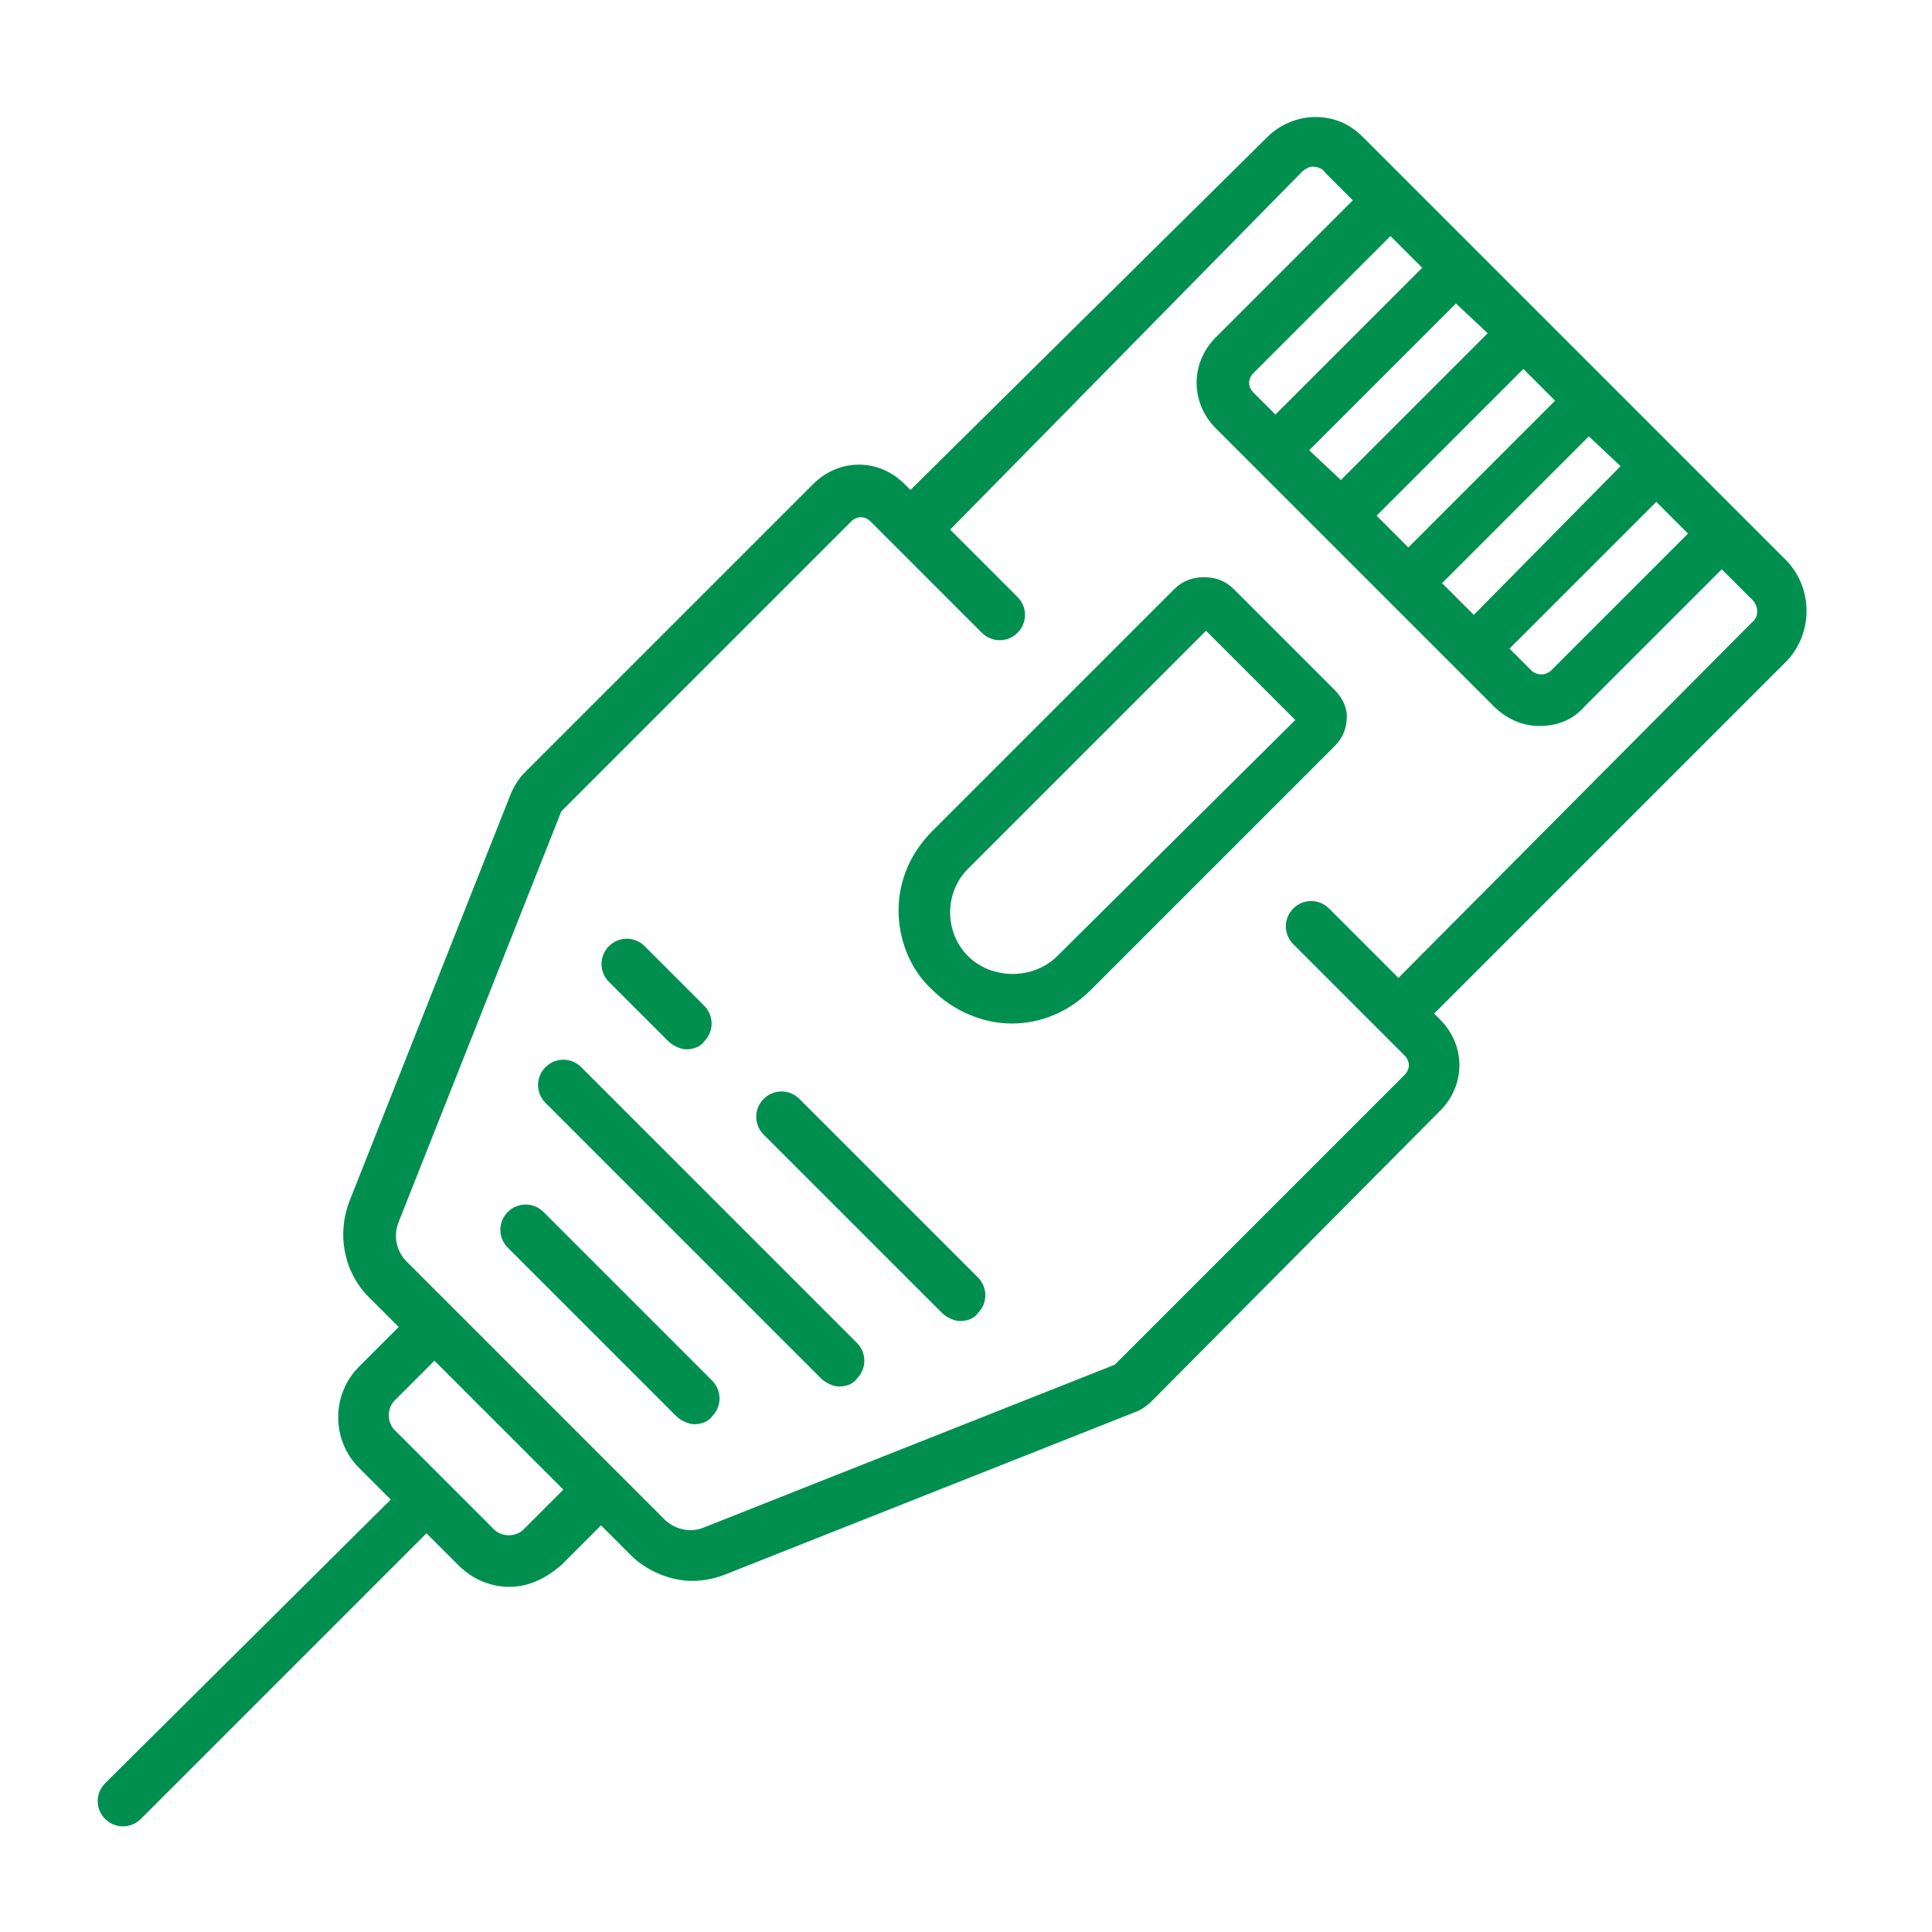
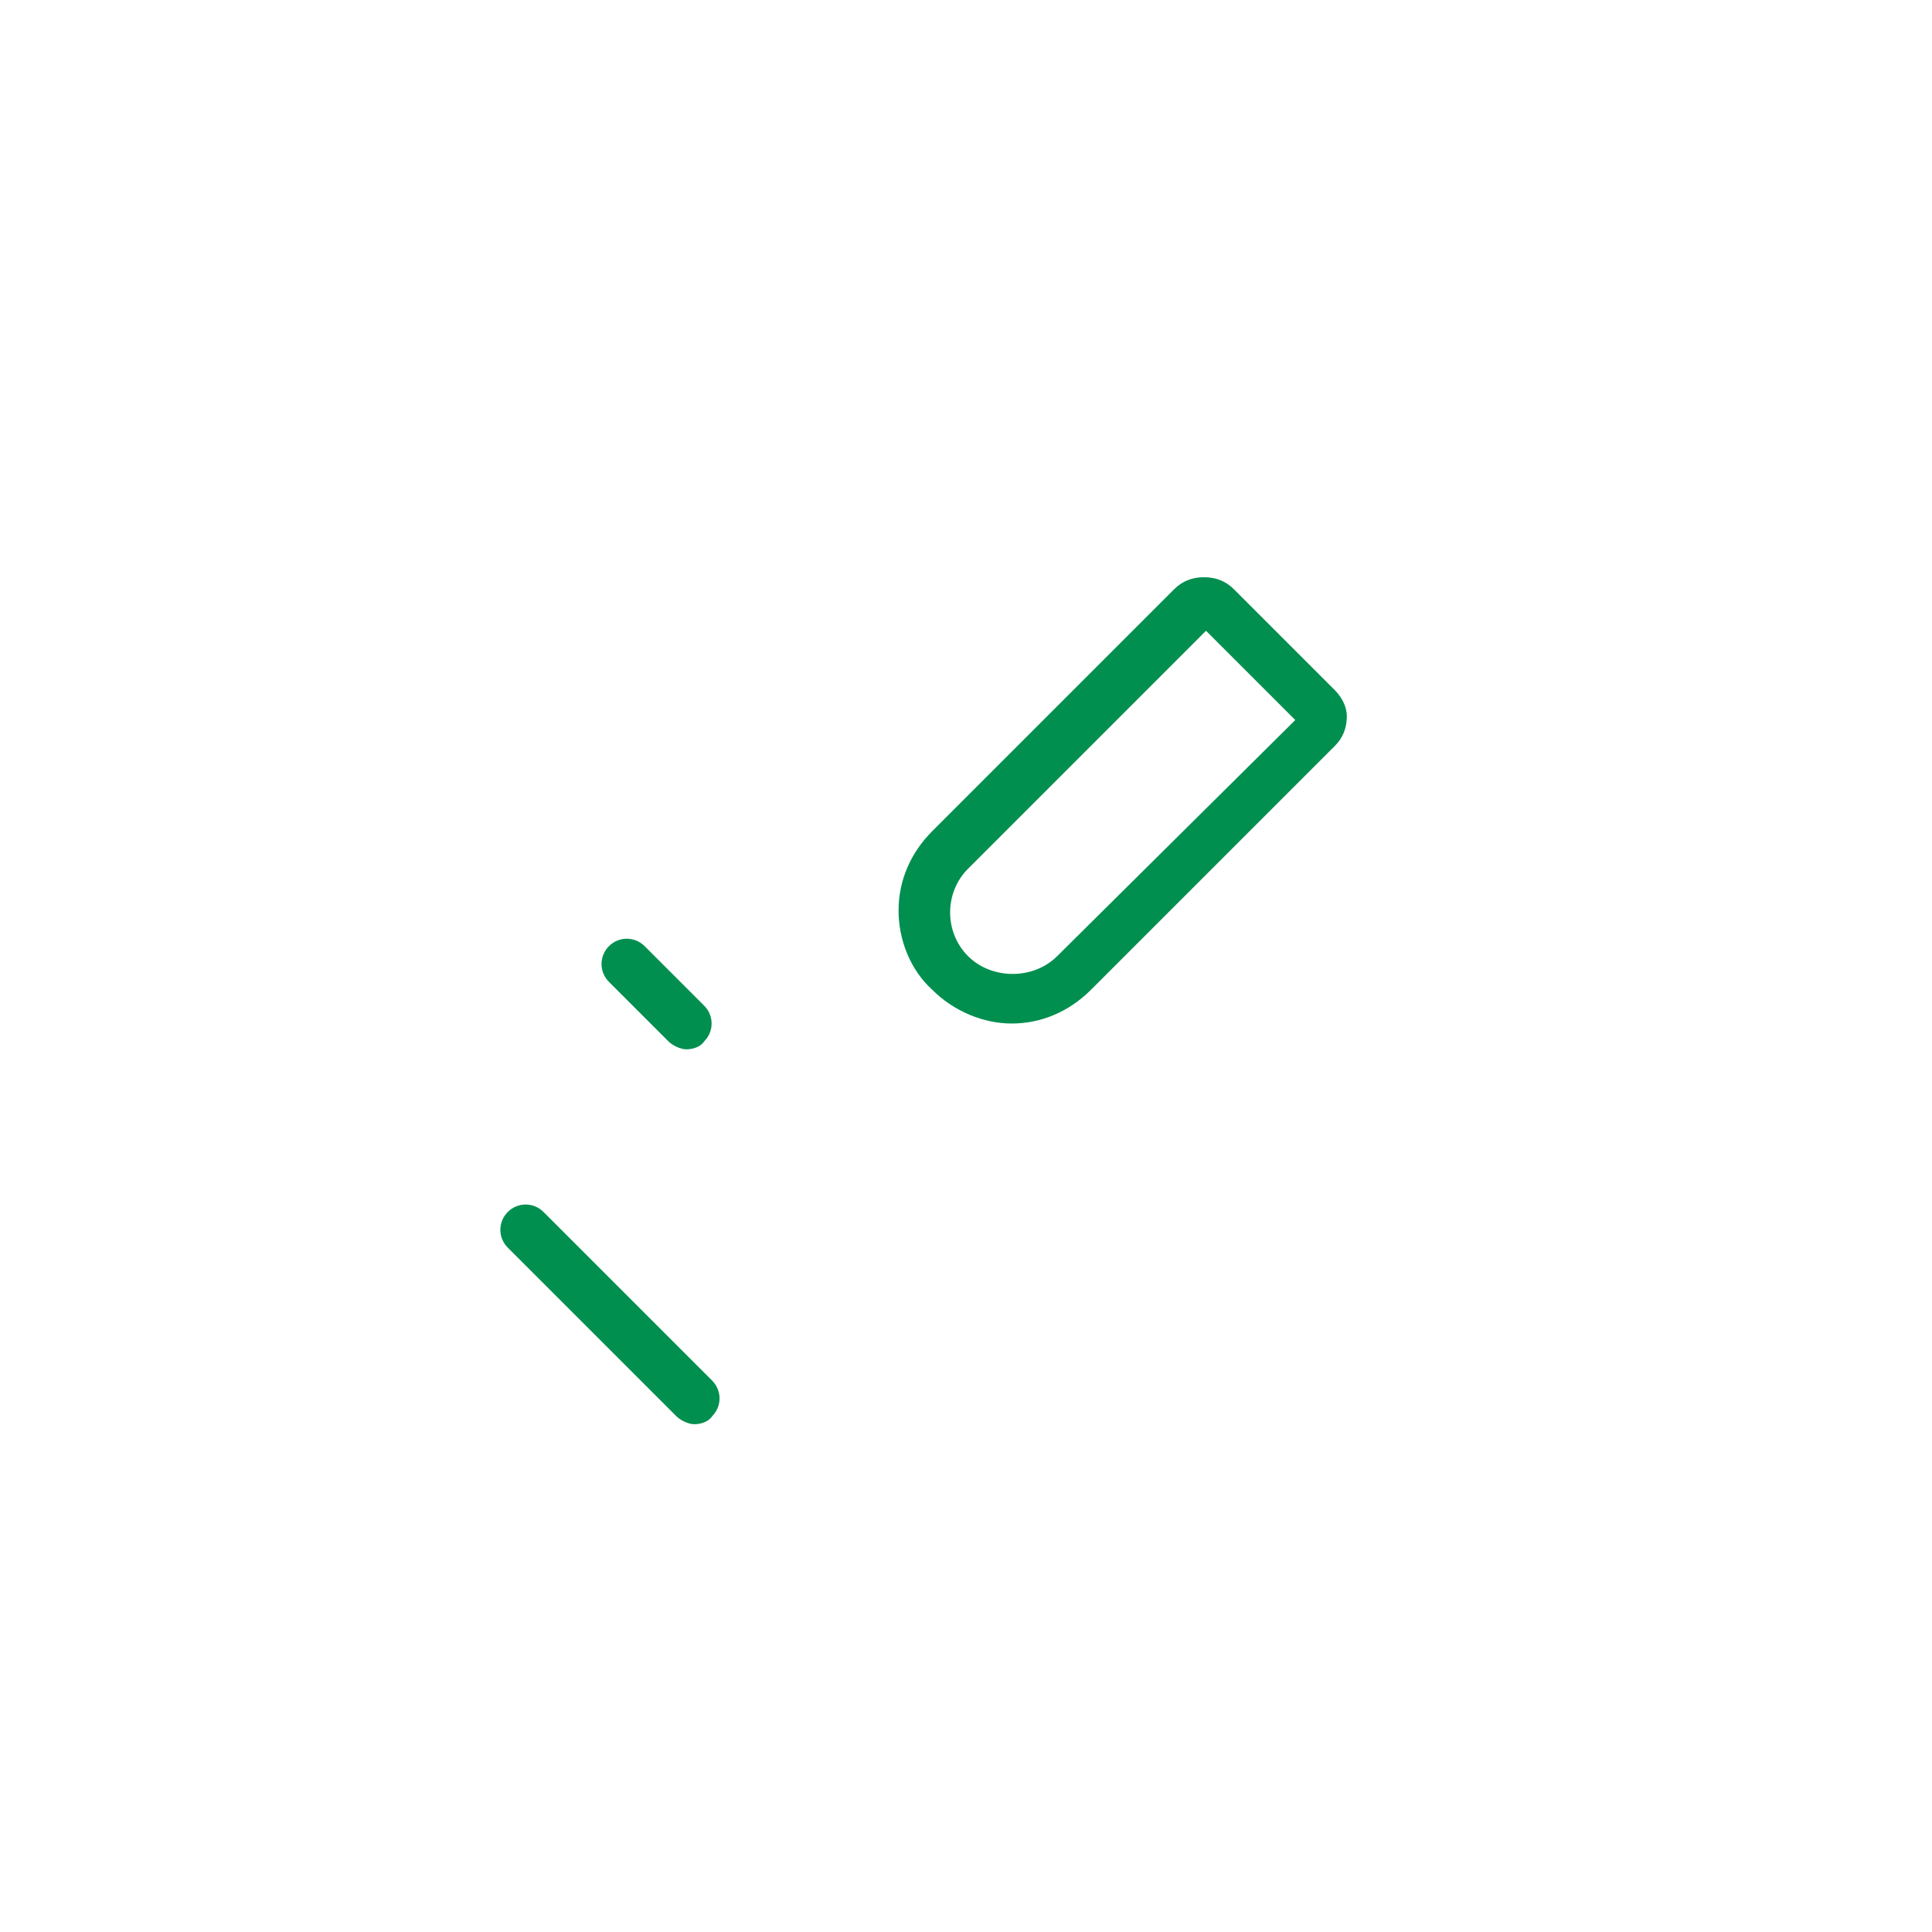
<svg xmlns="http://www.w3.org/2000/svg" version="1.1" id="Layer_1" x="0px" y="0px" viewBox="0 0 97.4 97.4" style="enable-background:new 0 0 97.4 97.4;" xml:space="preserve">
  <style type="text/css">
	.st0{fill:#008F4F;}
</style>
  <title>lan</title>
  <g>
    <g>
-       <path class="st0" d="M43.2,67.7L29.3,53.8c-0.5-0.5-1.3-0.5-1.8,0s-0.5,1.3,0,1.8l13.9,13.9c0.2,0.2,0.6,0.4,0.9,0.4    c0.3,0,0.7-0.1,0.9-0.4C43.7,69,43.7,68.2,43.2,67.7z" />
-     </g>
+       </g>
  </g>
  <g>
    <g>
      <path class="st0" d="M35.9,69.6l-8.5-8.5c-0.5-0.5-1.3-0.5-1.8,0s-0.5,1.3,0,1.8l8.5,8.5c0.2,0.2,0.6,0.4,0.9,0.4    c0.3,0,0.7-0.1,0.9-0.4C36.4,70.9,36.4,70.1,35.9,69.6z" />
    </g>
  </g>
  <g>
    <g>
      <path class="st0" d="M35.5,50.7l-3-3c-0.5-0.5-1.3-0.5-1.8,0s-0.5,1.3,0,1.8l3,3c0.2,0.2,0.6,0.4,0.9,0.4c0.3,0,0.7-0.1,0.9-0.4    C36,52,36,51.2,35.5,50.7z" />
    </g>
  </g>
  <g>
    <g>
-       <path class="st0" d="M49.3,64.4l-9-9c-0.5-0.5-1.3-0.5-1.8,0s-0.5,1.3,0,1.8l9,9c0.2,0.2,0.6,0.4,0.9,0.4c0.3,0,0.7-0.1,0.9-0.4    C49.8,65.7,49.8,64.9,49.3,64.4z" />
-     </g>
+       </g>
  </g>
  <g>
    <g>
      <path class="st0" d="M67.3,34.8l-5.1-5.1c-0.4-0.4-0.9-0.6-1.5-0.6s-1.1,0.2-1.5,0.6L47,41.9c-1.1,1.1-1.7,2.5-1.7,4s0.6,3,1.7,4    l0,0c1.1,1.1,2.6,1.7,4,1.7c1.5,0,2.9-0.6,4-1.7l12.3-12.3c0.4-0.4,0.6-0.9,0.6-1.5C67.9,35.7,67.7,35.2,67.3,34.8z M53.3,48.2    c-1.2,1.2-3.3,1.2-4.5,0l0,0c-0.6-0.6-0.9-1.4-0.9-2.2s0.3-1.6,0.9-2.2l12-12l4.5,4.5L53.3,48.2z" />
    </g>
  </g>
  <g>
    <g>
-       <path class="st0" d="M90.1,28.3L68.7,6.9c-0.7-0.7-1.5-1-2.4-1s-1.8,0.4-2.4,1l-18,17.8l-0.3-0.3c-1.3-1.3-3.3-1.3-4.6,0L26.4,39    c-0.2,0.2-0.4,0.5-0.6,0.9l-8.2,20.7c-0.6,1.6-0.3,3.5,1,4.8l1.5,1.5l-2,2c-1.4,1.4-1.4,3.7,0,5.1l1.6,1.6L5.3,89.9    c-0.5,0.5-0.5,1.3,0,1.8s1.3,0.5,1.8,0l14.4-14.4l1.6,1.6c0.7,0.7,1.6,1.1,2.6,1.1c0.9,0,1.8-0.4,2.6-1.1l2-2l1.5,1.5    c0.8,0.8,2,1.3,3.1,1.3c0.5,0,1.1-0.1,1.6-0.3l20.7-8.2c0.3-0.1,0.6-0.3,0.9-0.6L72.6,56c1.3-1.3,1.3-3.3,0-4.6l-0.3-0.3    l17.8-17.8C91.4,31.9,91.4,29.7,90.1,28.3z M85.1,26.9l-6.9,6.9c-0.1,0.1-0.3,0.2-0.5,0.2s-0.4-0.1-0.5-0.2l-1.1-1.1l7.4-7.4    L85.1,26.9z M81.7,23.5L74.3,31l-1.6-1.6l7.4-7.4L81.7,23.5z M78.4,20.2L71,27.6L69.4,26l7.4-7.4L78.4,20.2z M75,16.8l-7.4,7.4    L66,22.7l7.4-7.4L75,16.8z M70.1,11.9l1.6,1.6l-7.4,7.4l-1.1-1.1c-0.3-0.3-0.3-0.7,0-1L70.1,11.9z M26.4,77.1    c-0.4,0.4-1.1,0.4-1.5,0l-5-5c-0.4-0.4-0.4-1.1,0-1.5l2-2l6.5,6.5L26.4,77.1z M88.3,31.4L70.5,49.3L67,45.8    c-0.5-0.5-1.3-0.5-1.8,0s-0.5,1.3,0,1.8l5.6,5.6c0.3,0.3,0.3,0.7,0,1L56.2,68.8L35.5,77c-0.7,0.3-1.5,0.1-2-0.4l-13-13    c-0.5-0.5-0.7-1.3-0.4-2l8.2-20.7l14.6-14.6c0.3-0.3,0.7-0.3,1,0l5.6,5.6c0.5,0.5,1.3,0.5,1.8,0s0.5-1.3,0-1.8l-3.4-3.4l17.7-18    c0.2-0.2,0.4-0.3,0.6-0.3s0.5,0.1,0.6,0.3l1.4,1.4L61.3,17c-1.3,1.3-1.3,3.3,0,4.6l14,14c0.6,0.6,1.4,1,2.3,1s1.7-0.3,2.3-1    l6.9-6.9l1.4,1.4C88.7,30.5,88.7,31.1,88.3,31.4z" />
-     </g>
+       </g>
  </g>
</svg>